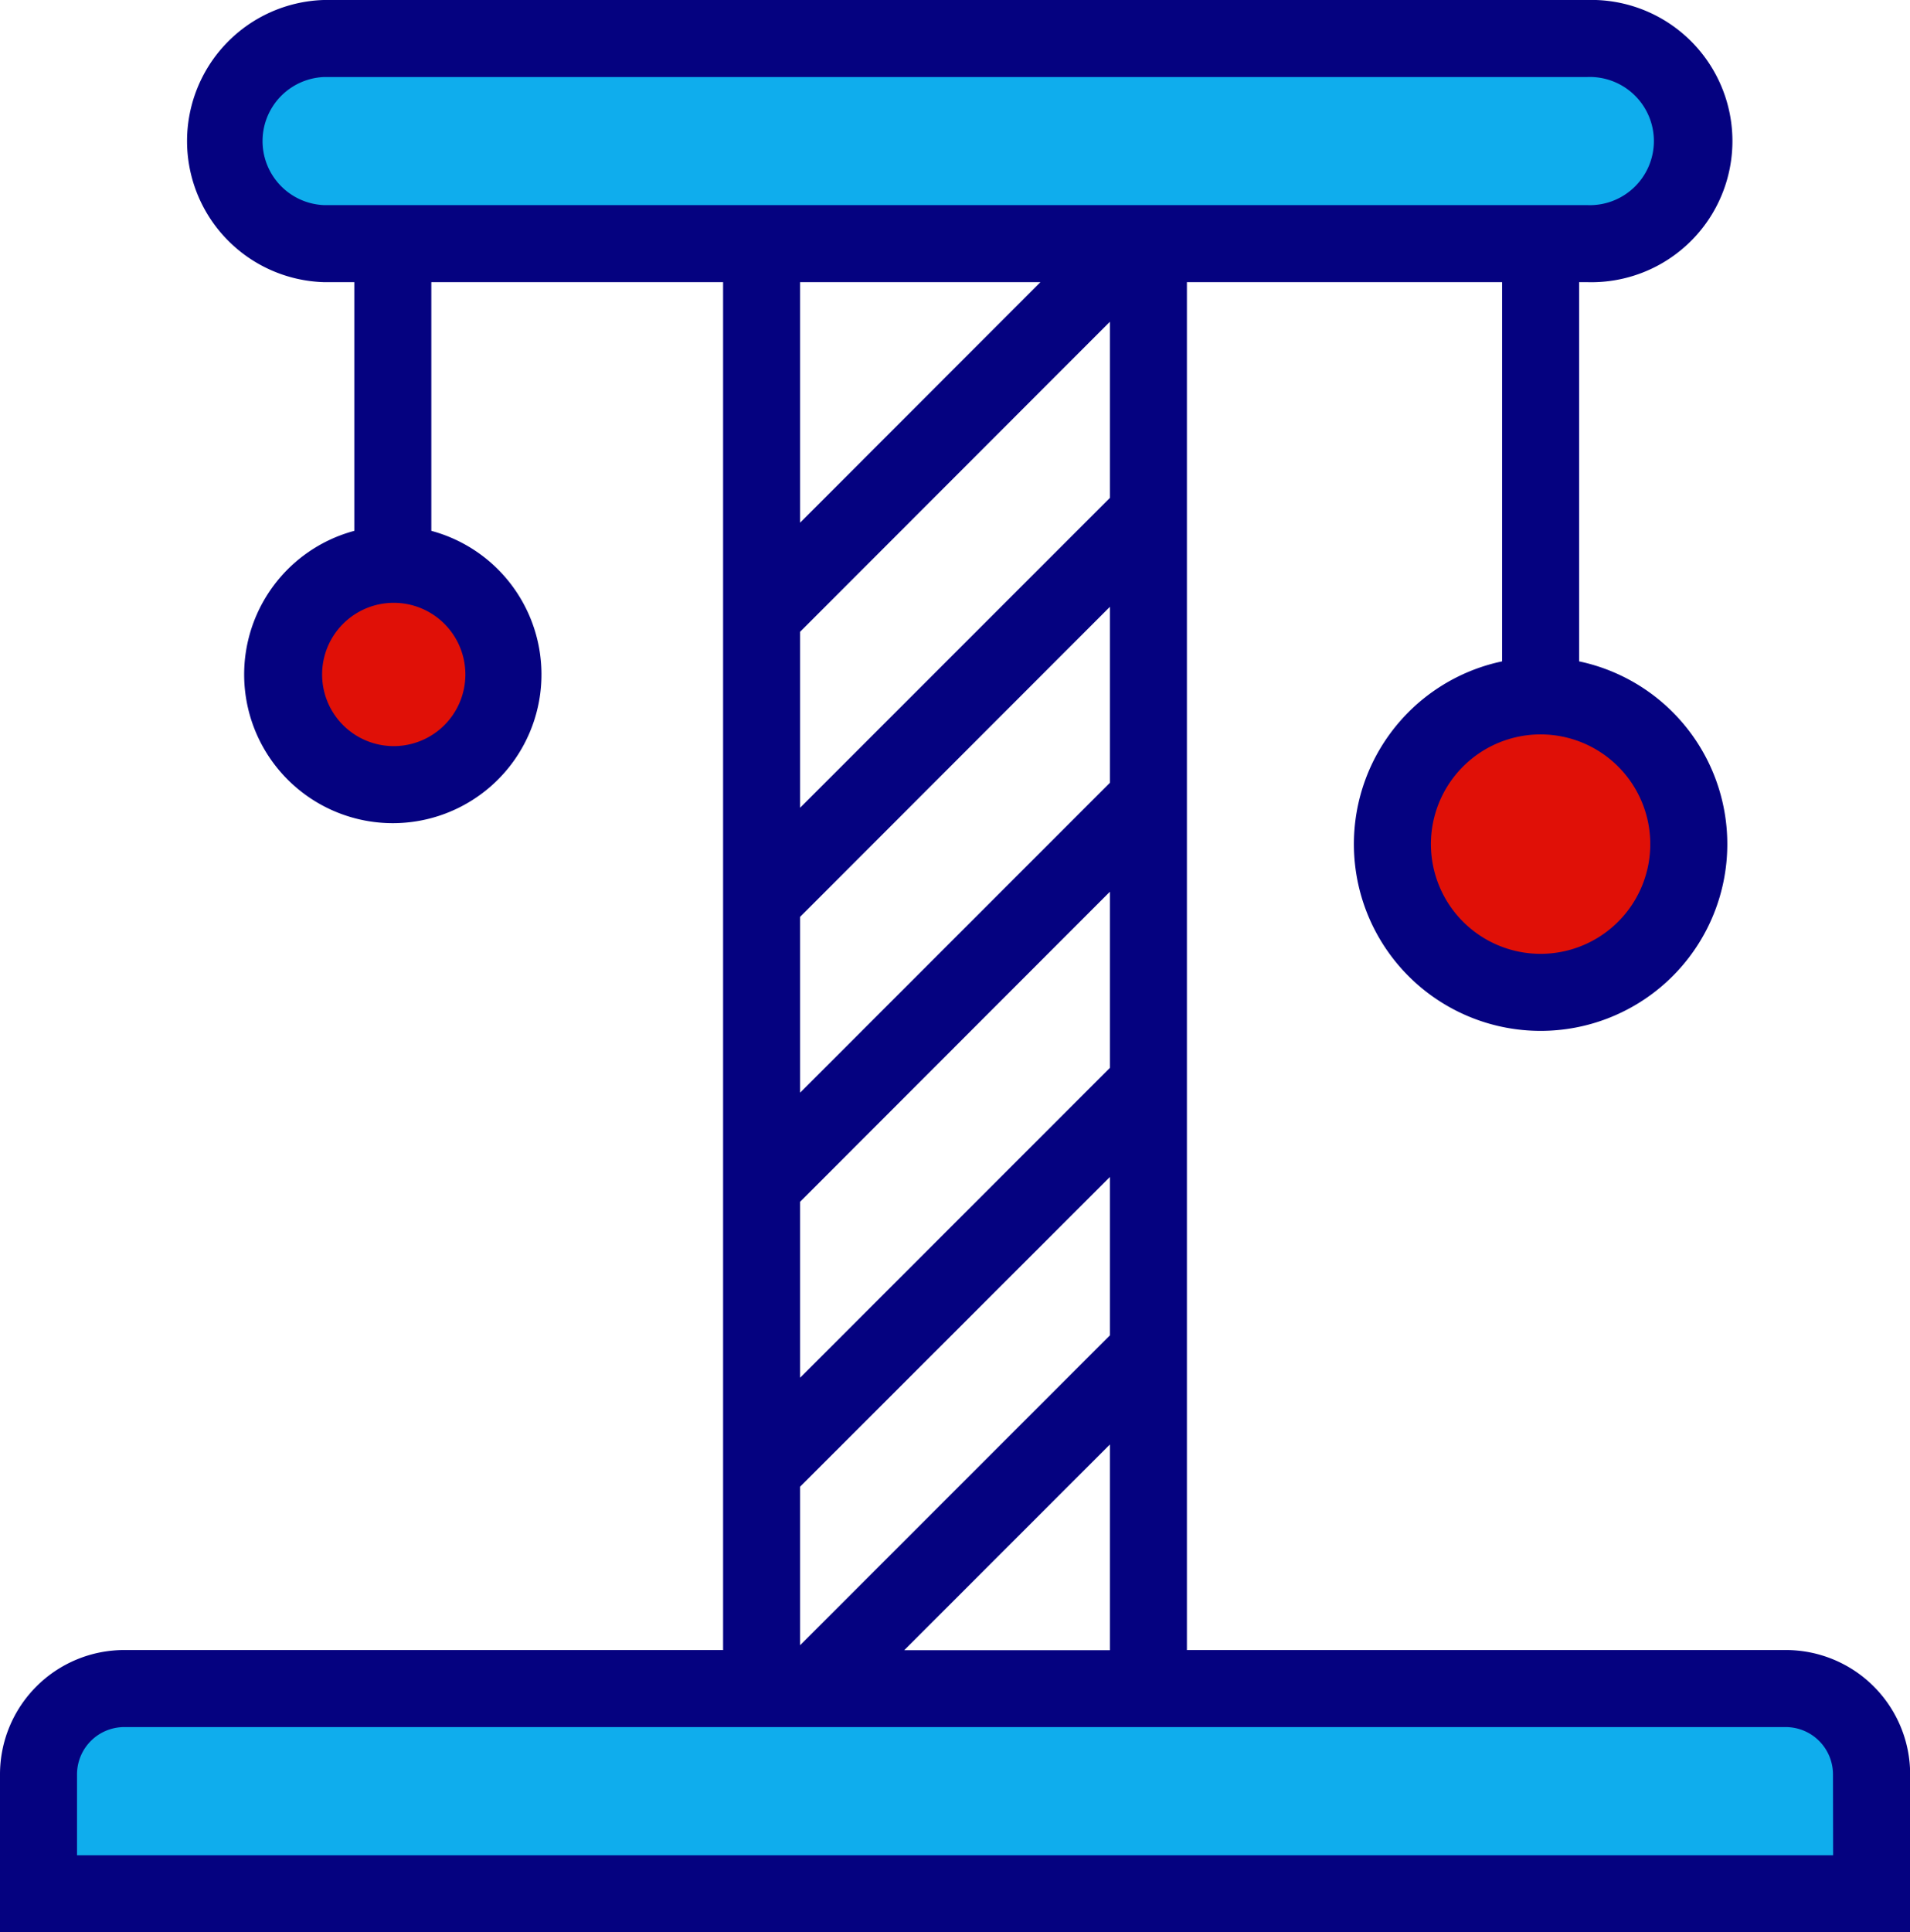
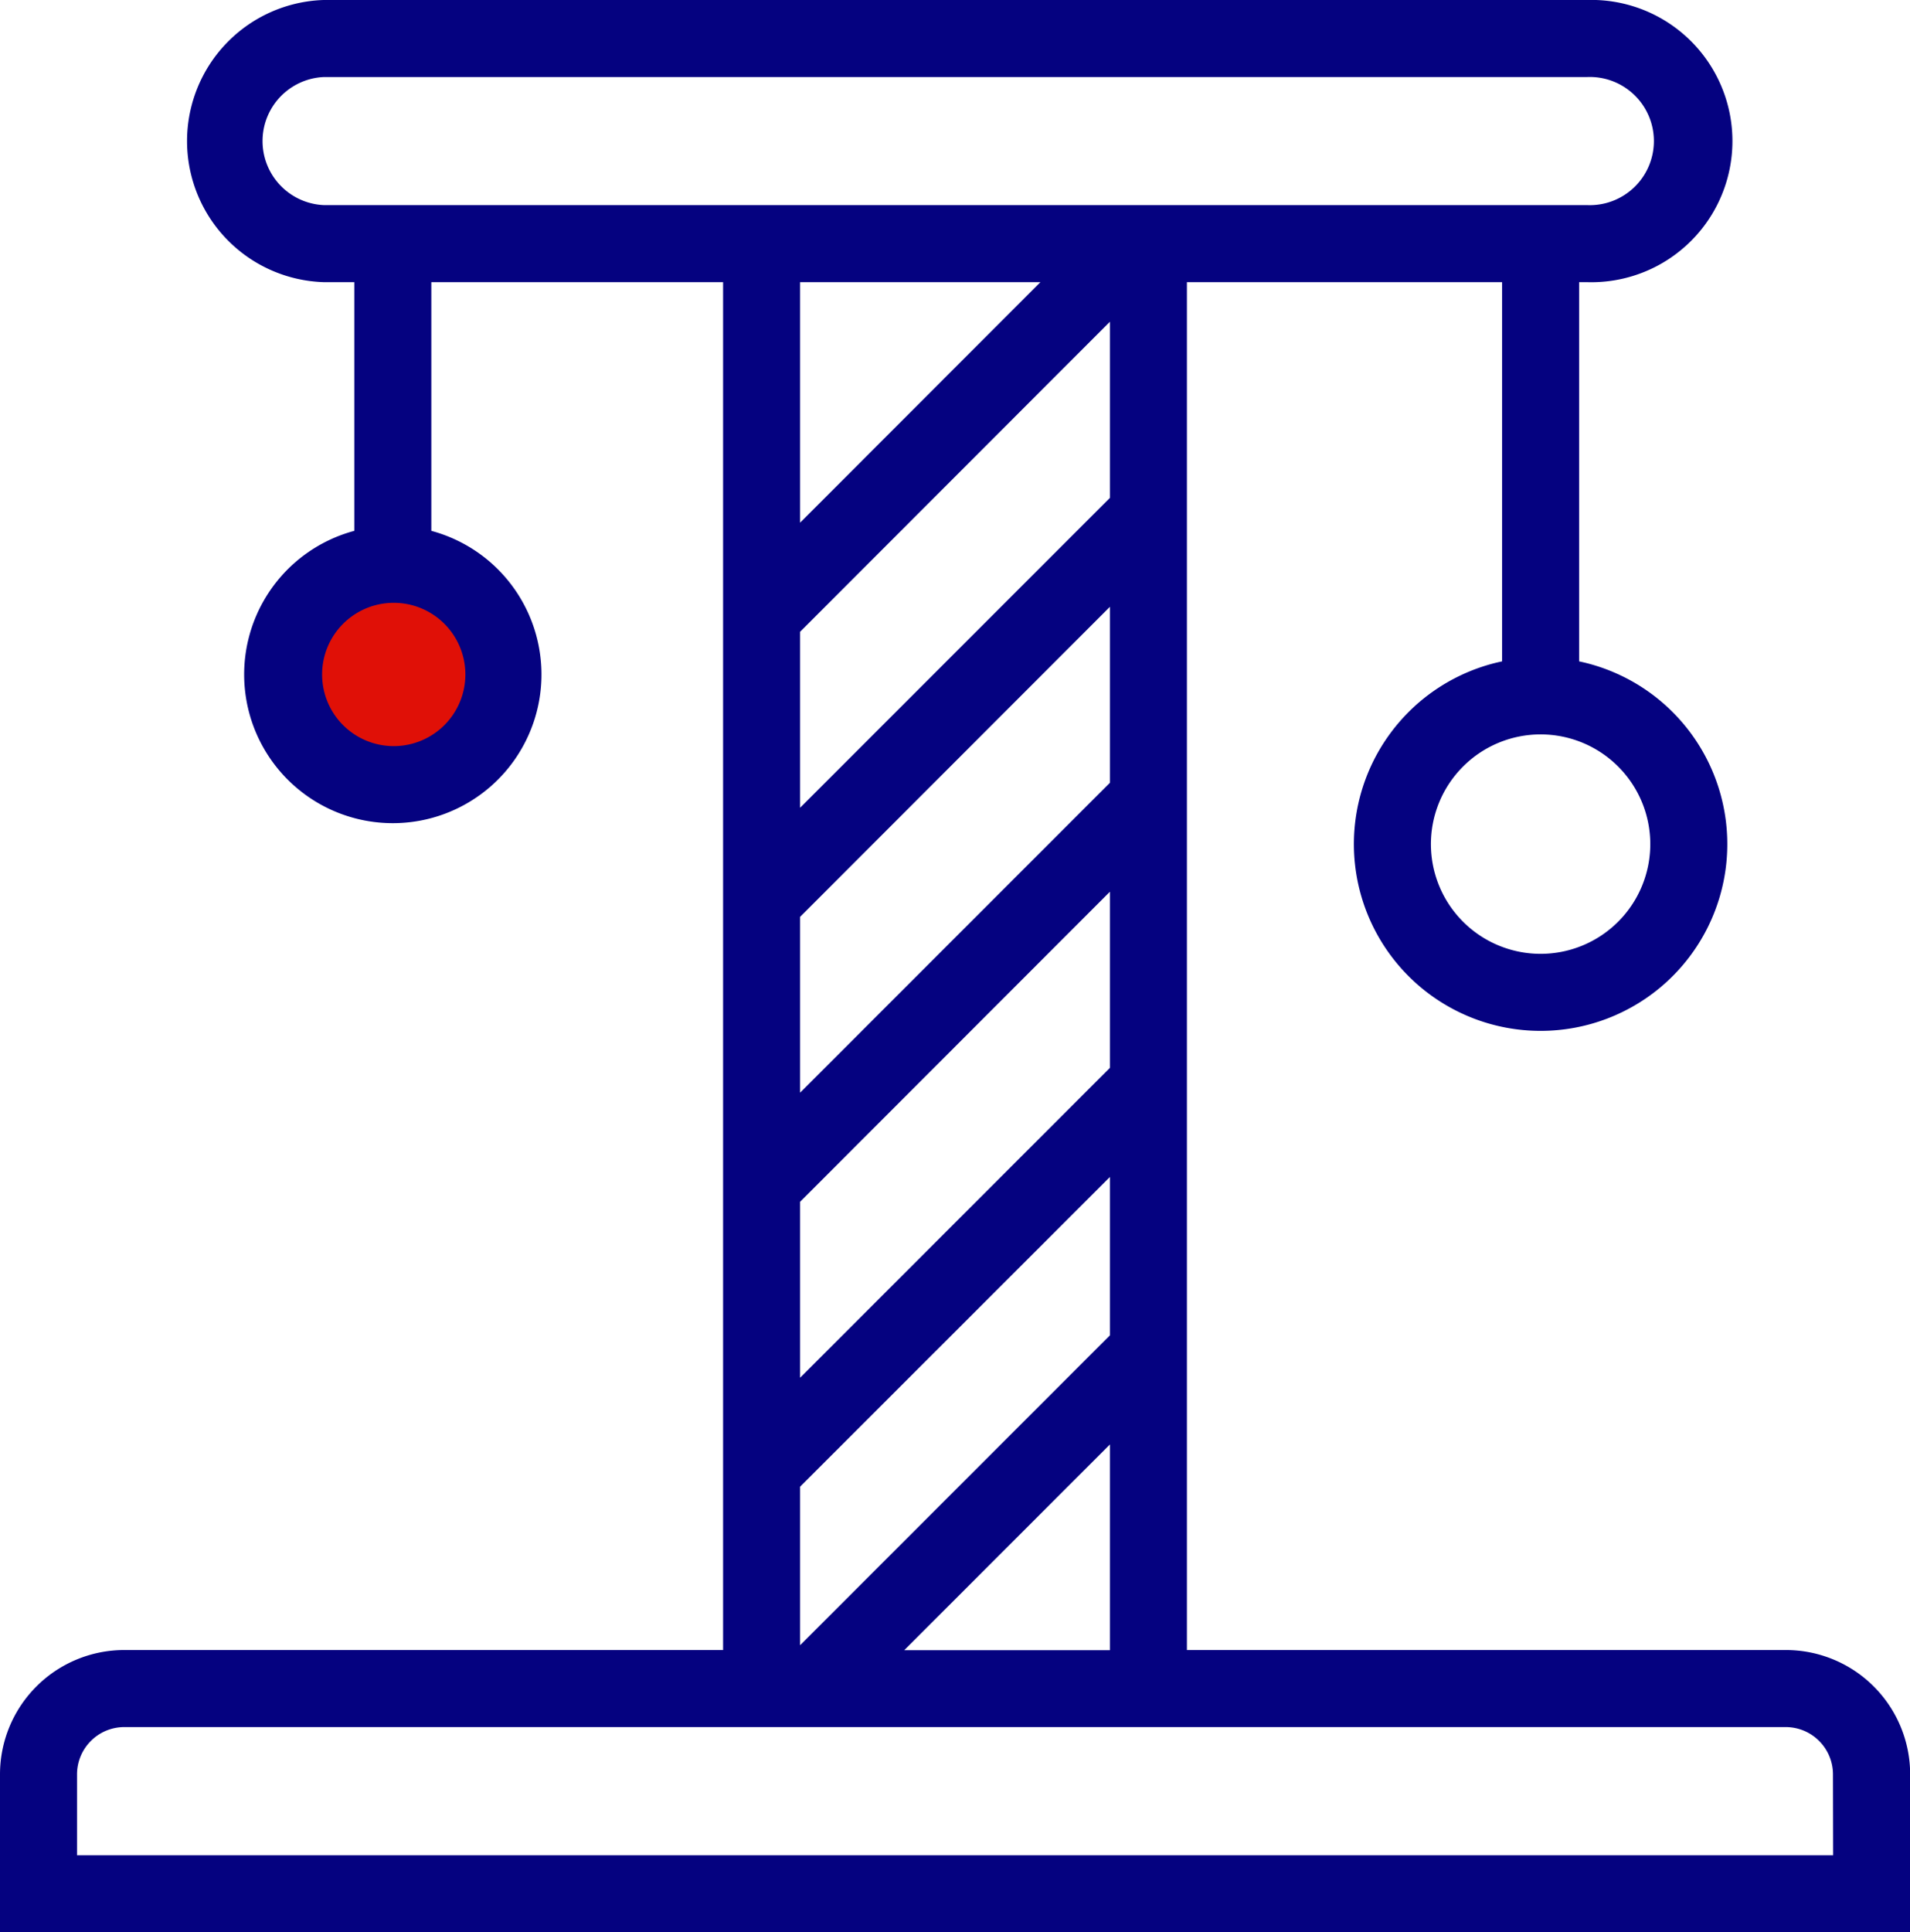
<svg xmlns="http://www.w3.org/2000/svg" viewBox="0 0 123.99 125.4">
  <defs>
    <style>.cls-1{fill:#0faded;}.cls-2{fill:#e01007;}.cls-3{fill:#050280;}</style>
  </defs>
  <g id="Layer_2" data-name="Layer 2">
    <g id="Main">
-       <path class="cls-1" d="M8.06,109.58H115.93a5.56,5.56,0,0,1,5.56,5.56v7.75a0,0,0,0,1,0,0H2.5a0,0,0,0,1,0,0v-7.75A5.56,5.56,0,0,1,8.06,109.58Z" />
-       <rect class="cls-1" x="14.36" y="2.5" width="95.27" height="13.31" rx="6.66" />
      <circle class="cls-2" cx="25.56" cy="43.75" r="7.14" />
-       <circle class="cls-2" cx="100.01" cy="54.77" r="9.62" />
      <path class="cls-3" d="M115.93,107.08H77.05V18.31H97.51V42.92a12.12,12.12,0,1,0,5,0V18.31H103A9.16,9.16,0,1,0,103,0H21a9.16,9.16,0,0,0,0,18.31h2V34.45a9.65,9.65,0,1,0,5,0V18.31H46.94v88.77H8.06A8.07,8.07,0,0,0,0,115.14V125.4H124V115.14A8.07,8.07,0,0,0,115.93,107.08Zm-8.8-52.31A7.12,7.12,0,1,1,100,47.66,7.12,7.12,0,0,1,107.13,54.77Zm-76.92-11a4.65,4.65,0,1,1-4.65-4.65A4.65,4.65,0,0,1,30.21,43.75ZM51.94,41,72.05,20.88V32.31L51.94,52.42Zm0,18.5L72.05,39.38V50.8L51.94,70.91Zm0,18.49L72.05,57.87V69.3L51.94,89.41Zm20.11-1.61V86.66L51.94,106.77V96.48Zm0,17.36v13.35H58.7ZM21,13.31A4.16,4.16,0,0,1,21,5h82a4.16,4.16,0,1,1,0,8.31H21Zm46.54,5L51.94,33.92V18.31ZM119,120.4H5v-5.26a3.07,3.07,0,0,1,3.06-3.06H115.93a3.07,3.07,0,0,1,3.06,3.06Z" />
    </g>
  </g>
</svg>